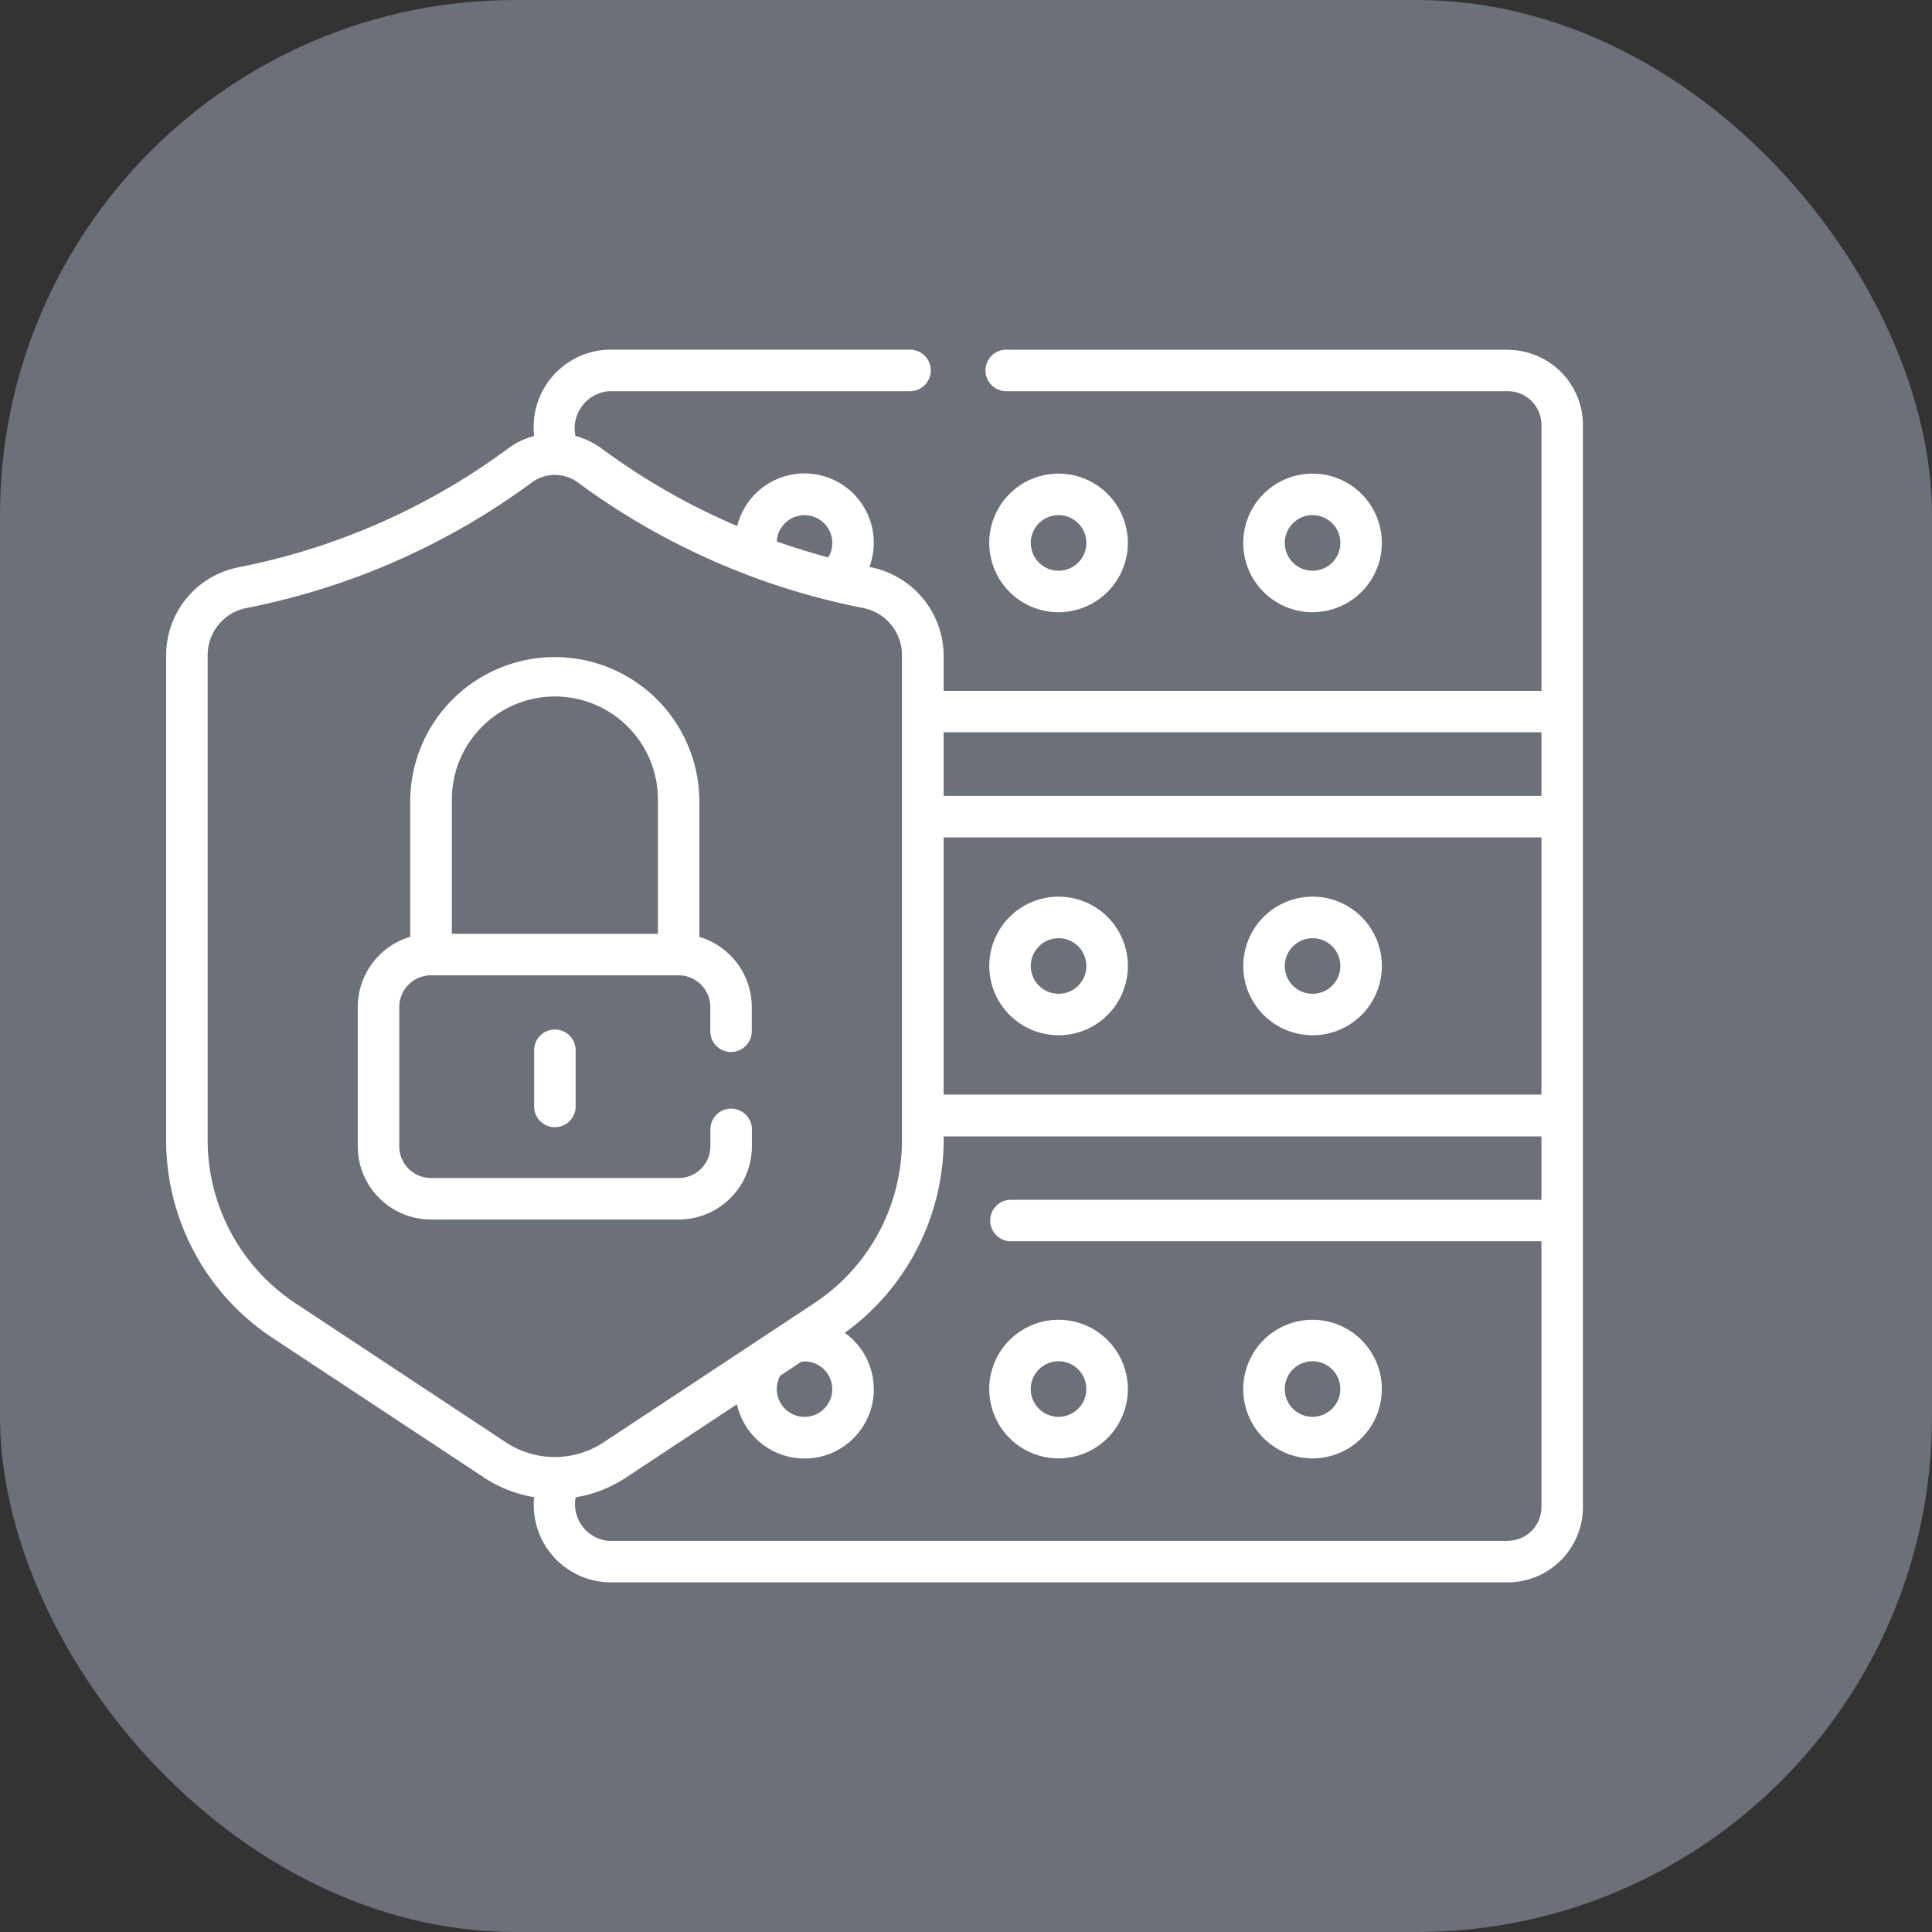
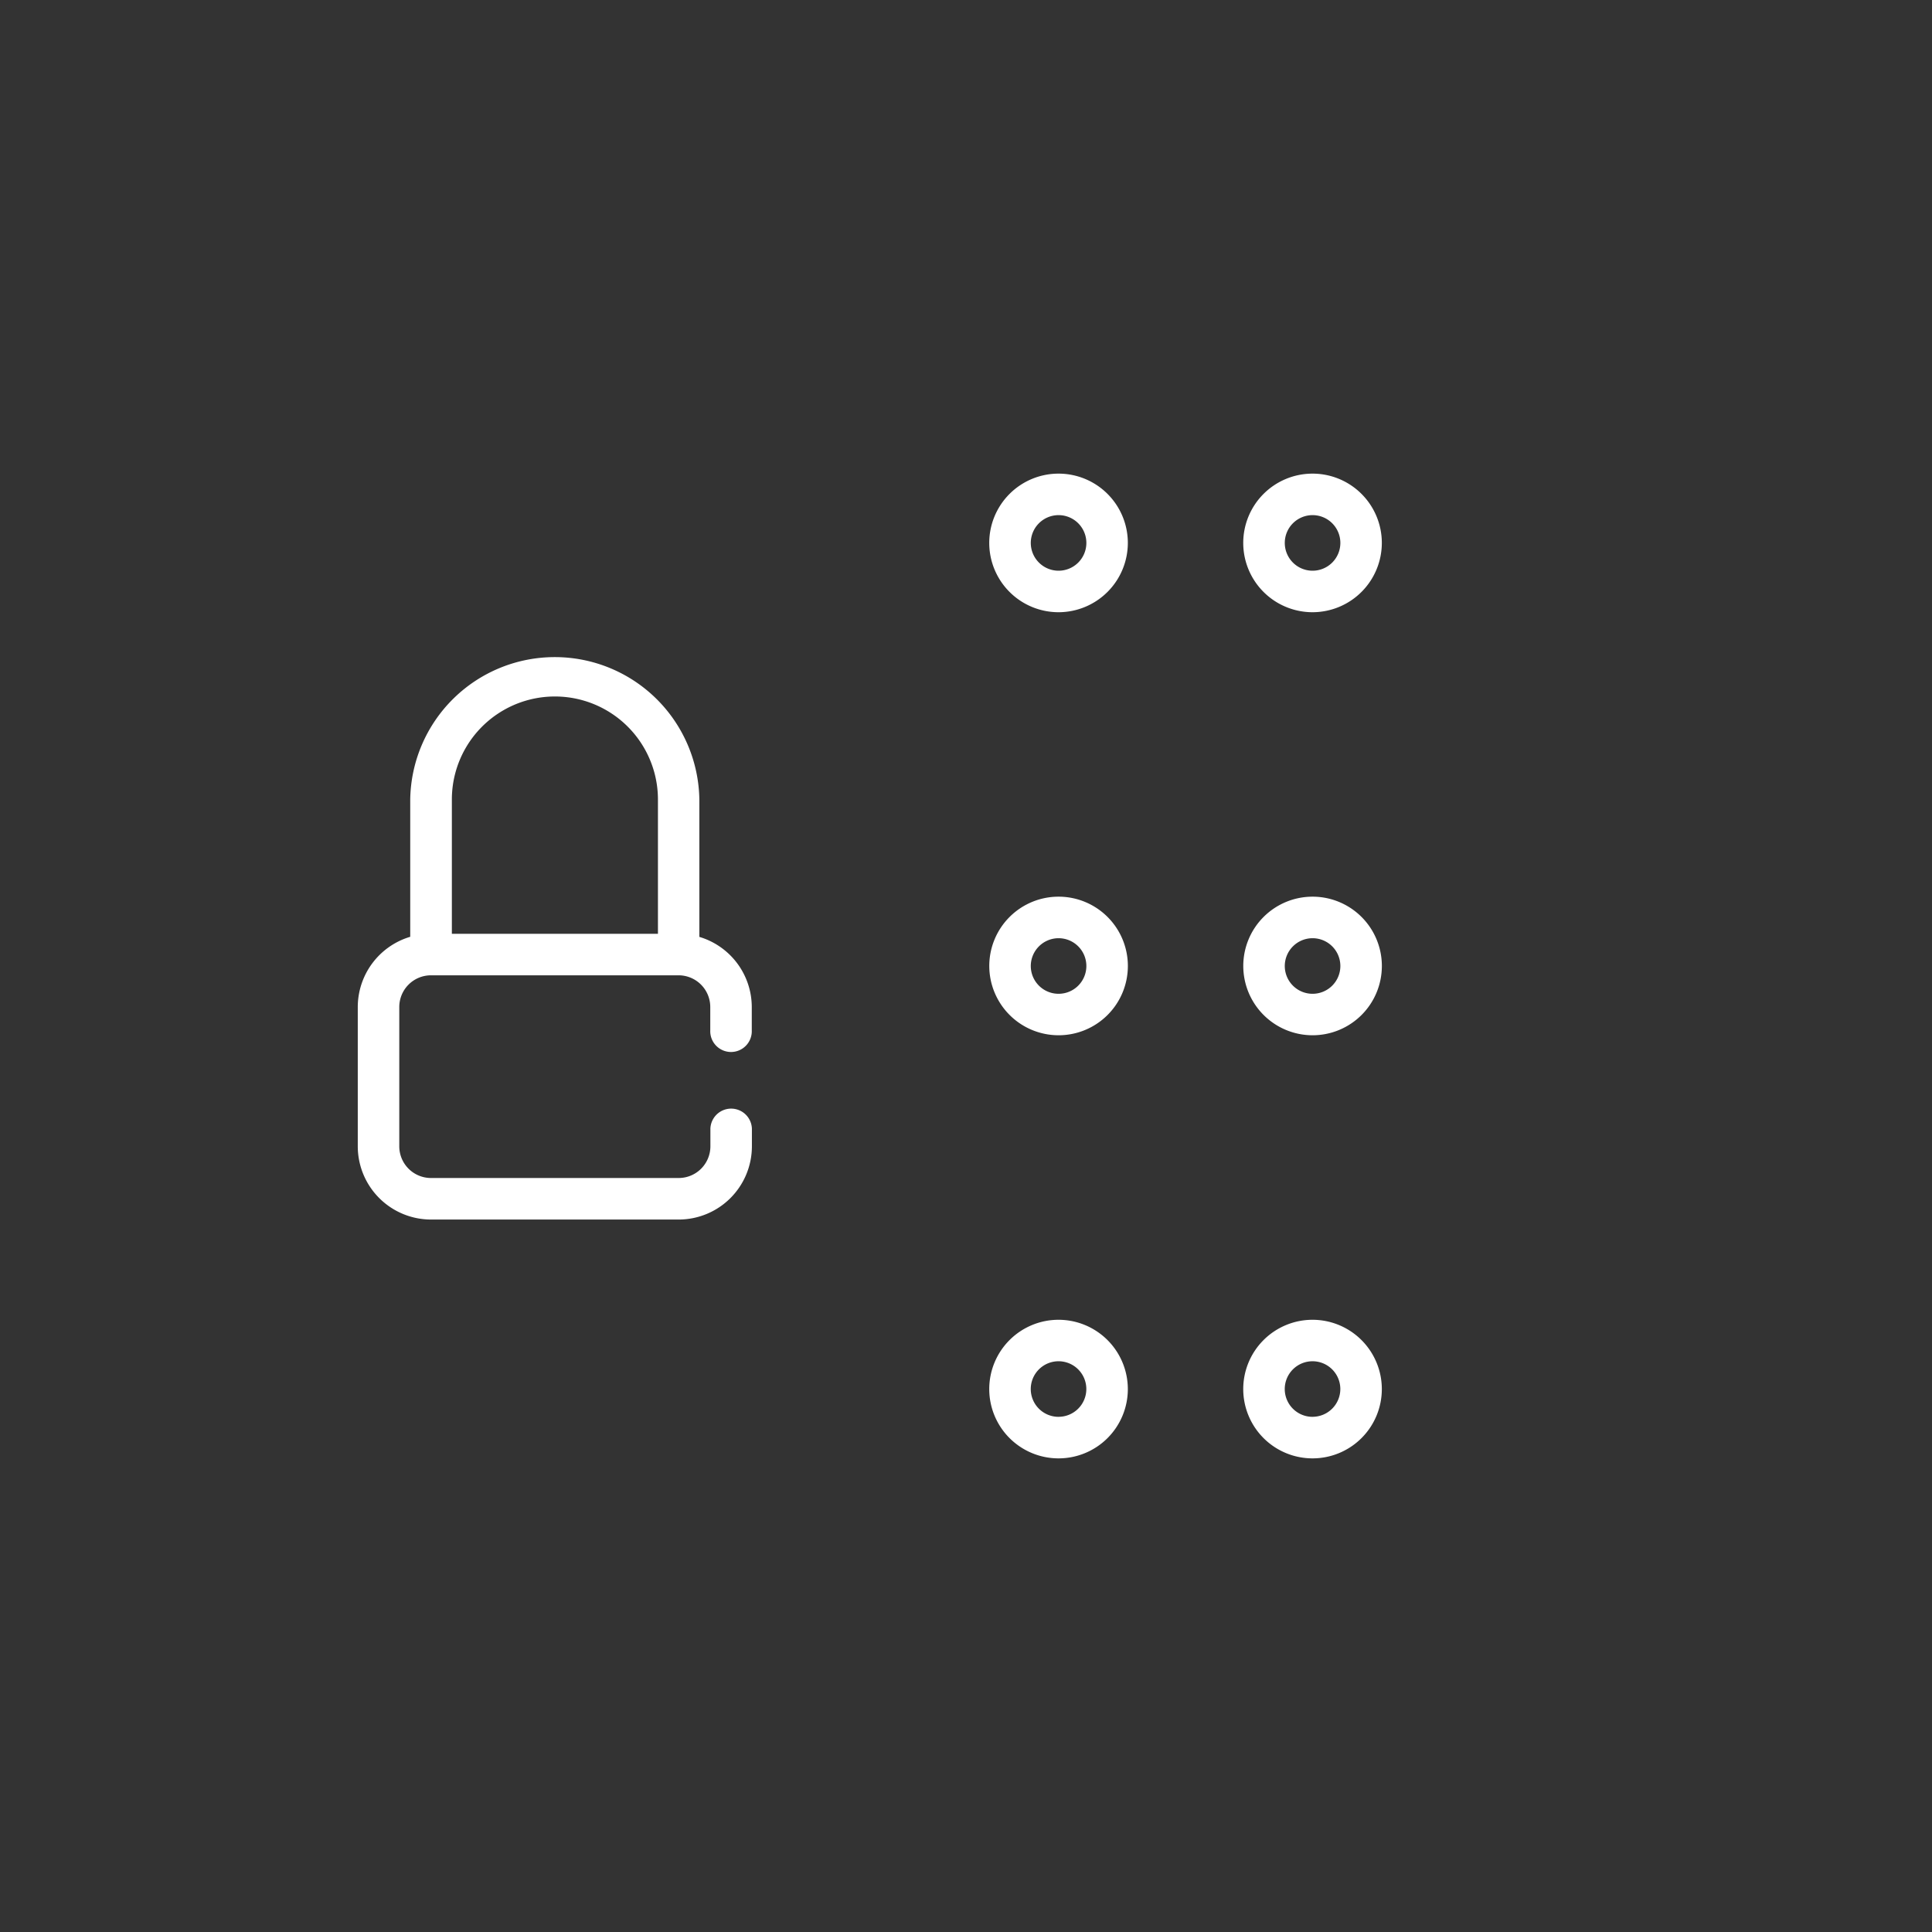
<svg xmlns="http://www.w3.org/2000/svg" viewBox="0 0 60 60">
  <rect x="0" y="0" width="60" height="60" fill="#333333" stroke="none" />
  <defs>
    <style>.bbada4dd-a2e3-4f90-9f64-fbe20ad8b748{fill:#fff}</style>
  </defs>
  <g id="b391a0cb-c339-4ddf-b124-3713a9adc97f" data-name="レイヤー 2">
    <g id="e6799705-5095-4bd4-bfa2-4b291e6bf999" data-name="contents">
-       <rect width="60" height="60" rx="16" fill="#6b7079" />
-       <path class="bbada4dd-a2e3-4f90-9f64-fbe20ad8b748" d="M46.825 10.86H31.276a.645.645 0 100 1.289h15.549a1.047 1.047 0 011.046 1.051v8.256H29.306v-1.111A2.819 2.819 0 0027 17.607a2.152 2.152 0 10-4.105-1.27 20.757 20.757 0 01-4.2-2.4 2.5 2.5 0 00-.824-.4 1.157 1.157 0 011.046-1.389h9.319a.645.645 0 100-1.289h-9.312a2.4 2.4 0 00-2.335 2.679 2.458 2.458 0 00-.822.4 20.81 20.81 0 01-8.361 3.68 2.782 2.782 0 00-2.246 2.726V35.4a7.356 7.356 0 003.314 6.156l6.561 4.332a3.986 3.986 0 001.554.608 2.4 2.4 0 002.335 2.645h27.9a2.337 2.337 0 002.335-2.334V13.2a2.337 2.337 0 00-2.335-2.335zm1.046 23.134H29.306v-7.988h18.565zm0-11.254v1.977H29.306V22.74zM24.986 16a.863.863 0 01.737 1.31q-.807-.215-1.6-.494a.862.862 0 01.863-.816zm-15.8 24.48a6.071 6.071 0 01-2.737-5.08V20.344a1.491 1.491 0 011.2-1.461 22.1 22.1 0 008.882-3.91 1.206 1.206 0 011.4 0 22.1 22.1 0 008.88 3.91 1.489 1.489 0 011.2 1.46V35.4a6.068 6.068 0 01-2.735 5.08l-6.559 4.332a2.754 2.754 0 01-2.978 0zm15.8 1.8a.861.861 0 11-.752.44l.659-.435h.093zm21.839 5.575h-27.9a1.144 1.144 0 01-1.047-1.355 4 4 0 001.555-.608l3.453-2.281a2.151 2.151 0 103.348-2.218 7.412 7.412 0 003.072-6.1h18.565v1.967h-16.5a.645.645 0 000 1.289h16.5v8.257a1.047 1.047 0 01-1.046 1.045z" />
      <path class="bbada4dd-a2e3-4f90-9f64-fbe20ad8b748" d="M23.351 35.6v-.551a.645.645 0 00-1.289 0v.551a.985.985 0 01-.984.984h-7.689a.985.985 0 01-.989-.984v-4.327a.985.985 0 01.985-.984h7.689a.985.985 0 01.984.984V32a.645.645 0 101.289 0v-.724a2.277 2.277 0 00-1.628-2.18V24.83a4.49 4.49 0 00-8.979 0v4.263a2.278 2.278 0 00-1.629 2.18V35.6a2.276 2.276 0 002.274 2.274h7.689a2.276 2.276 0 002.277-2.274zm-9.318-10.77a3.2 3.2 0 116.4 0V29h-6.4v-4.17zm20.993-7.969a2.152 2.152 0 10-2.152 2.152 2.154 2.154 0 002.152-2.152zm-3.014 0a.863.863 0 11.862.863.863.863 0 01-.862-.863zm10.902 0a2.152 2.152 0 10-2.152 2.152 2.154 2.154 0 002.152-2.152zm-3.014 0a.863.863 0 11.862.863.863.863 0 01-.862-.863zm-7.026 15.29A2.152 2.152 0 1030.723 30a2.154 2.154 0 002.151 2.151zm0-3.014a.863.863 0 11-.862.863.864.864 0 01.862-.863zm7.888 3.014A2.152 2.152 0 1038.611 30a2.154 2.154 0 002.151 2.151zm0-3.014A.863.863 0 1139.9 30a.864.864 0 01.862-.863zm-7.888 11.85a2.152 2.152 0 102.152 2.151 2.154 2.154 0 00-2.152-2.151zm0 3.014a.863.863 0 11.863-.863.863.863 0 01-.863.862zm7.888-3.014a2.152 2.152 0 102.152 2.151 2.154 2.154 0 00-2.152-2.151zm0 3.014a.863.863 0 11.863-.863.864.864 0 01-.863.862z" />
-       <path class="bbada4dd-a2e3-4f90-9f64-fbe20ad8b748" d="M16.588 32.643v1.693a.645.645 0 101.289 0v-1.693a.645.645 0 10-1.289 0z" />
    </g>
  </g>
</svg>